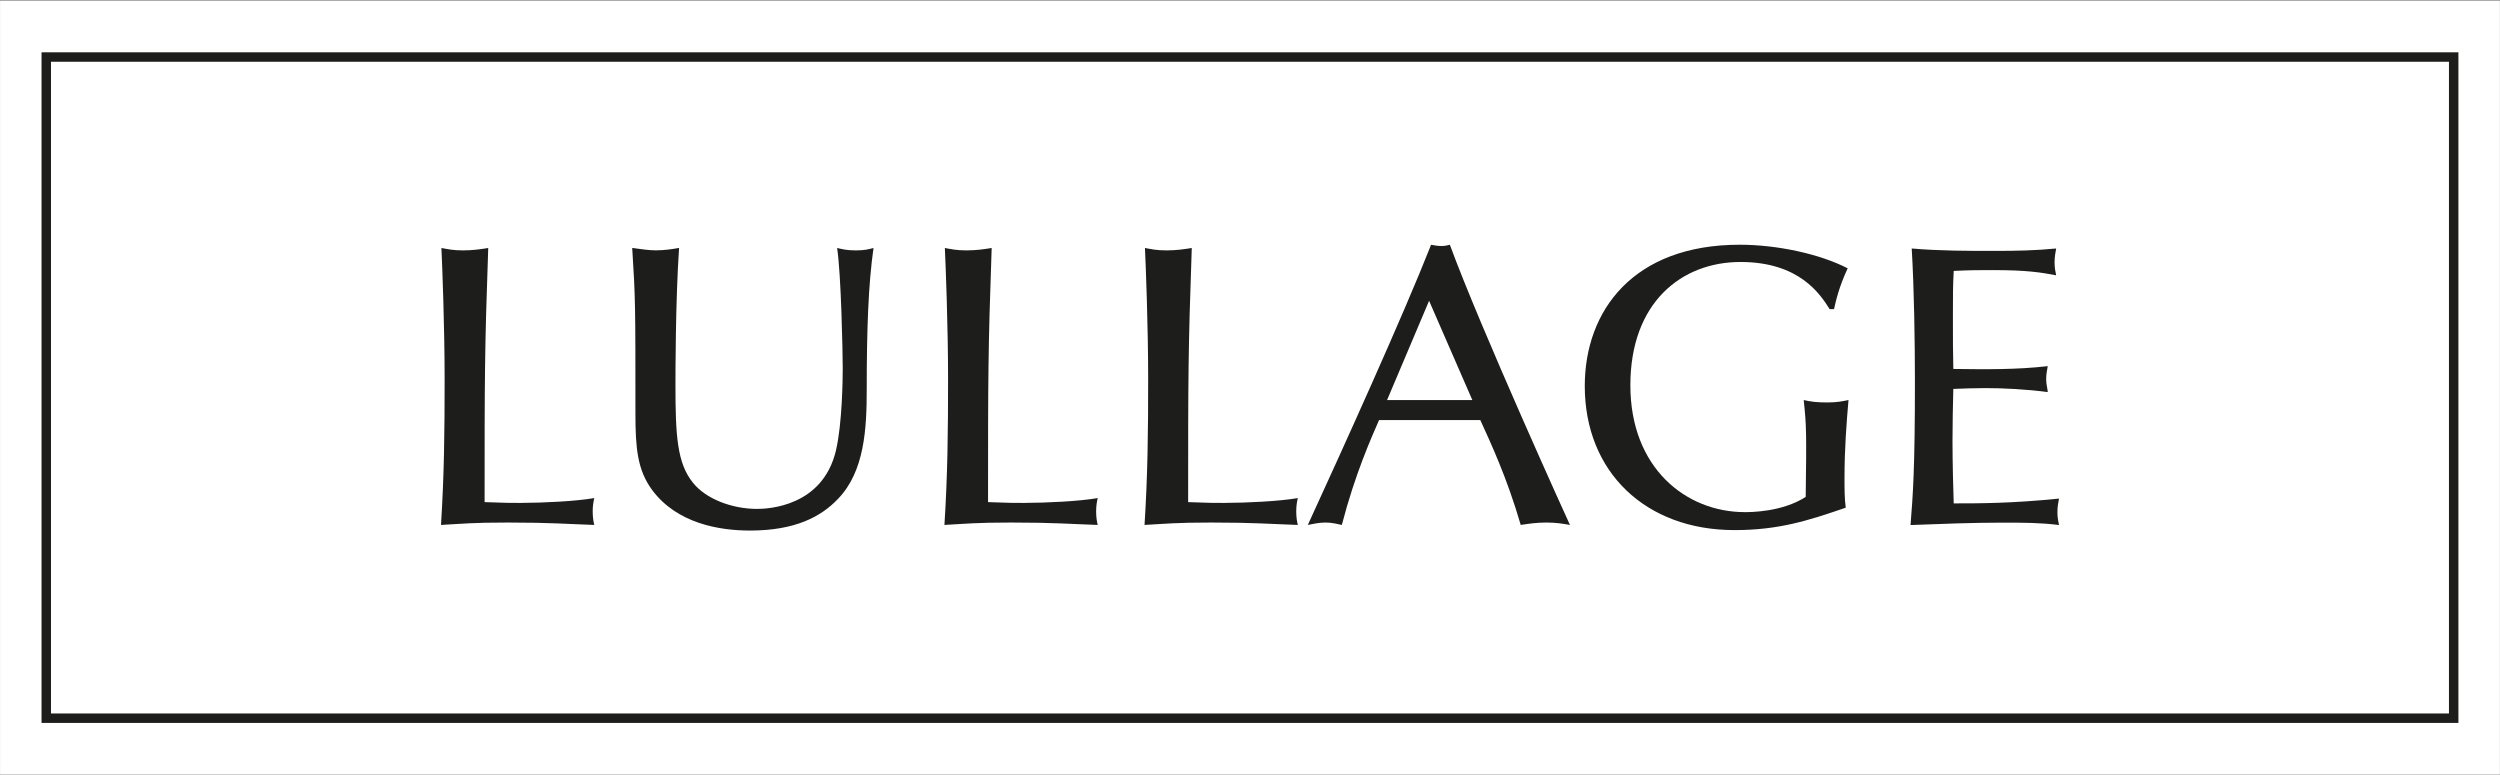
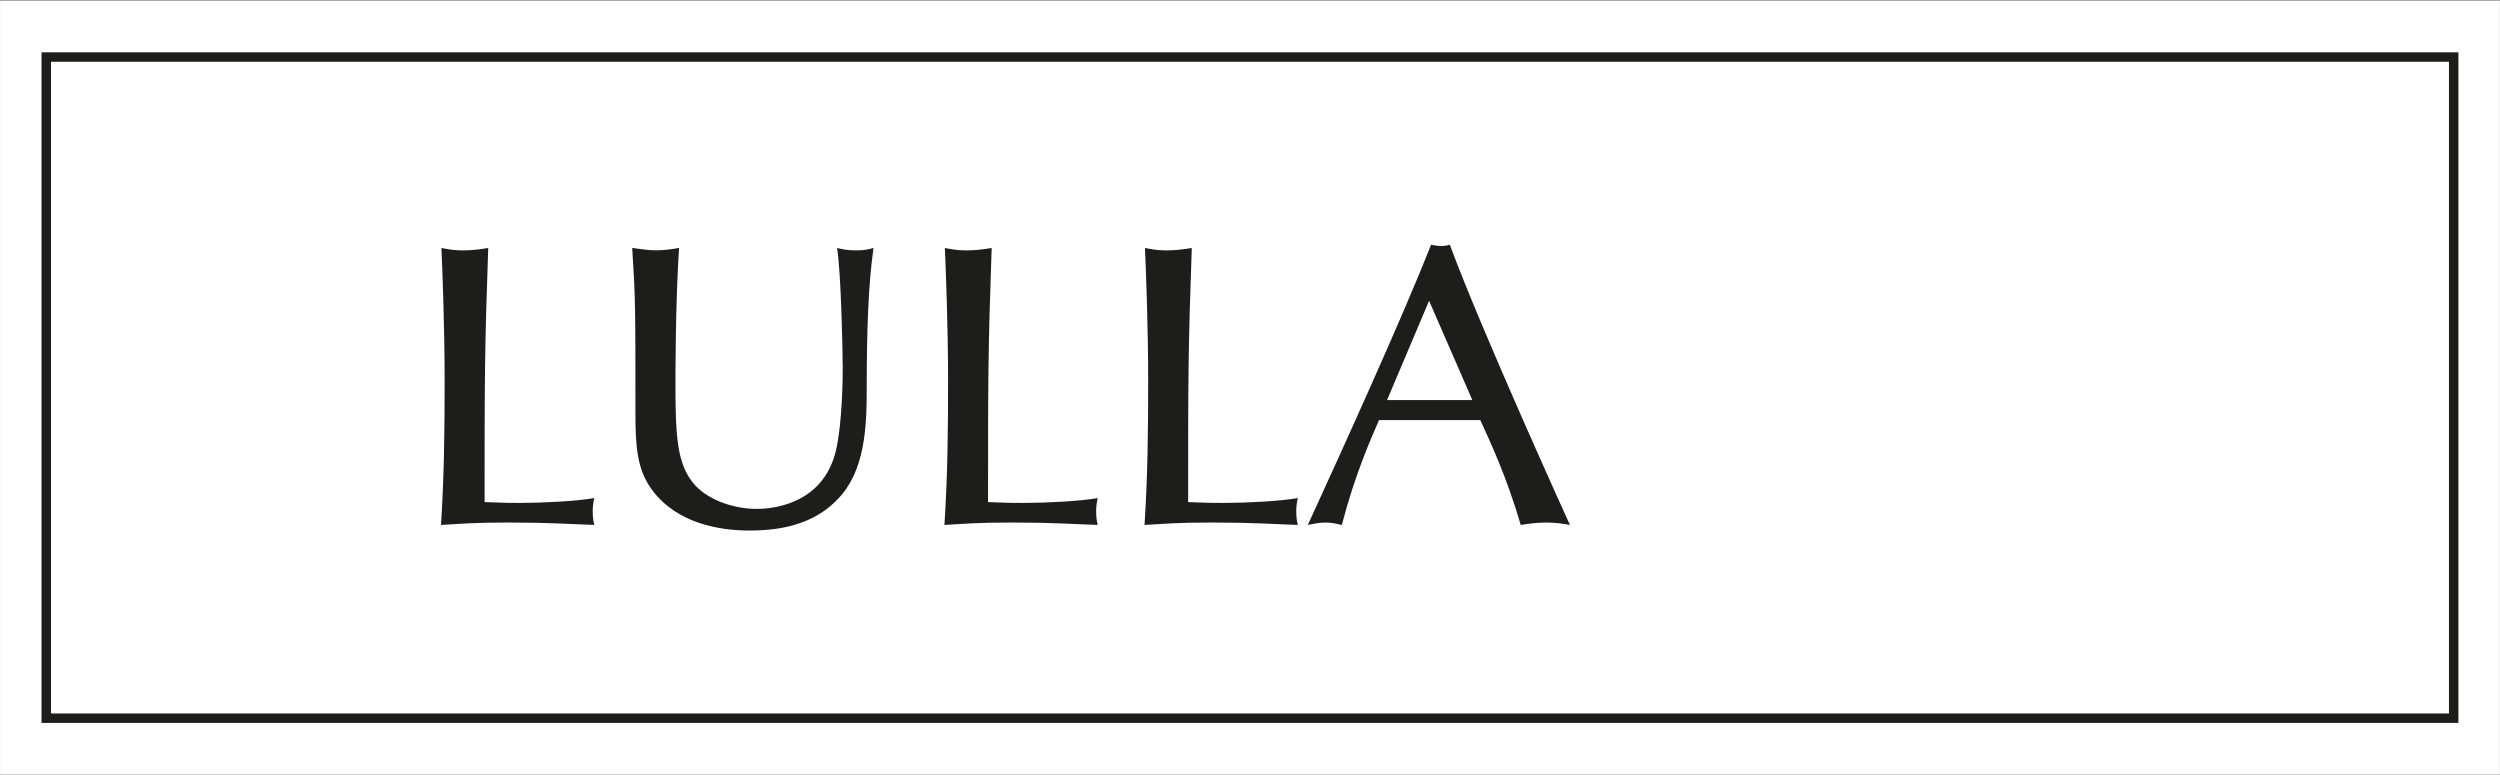
<svg xmlns="http://www.w3.org/2000/svg" id="Capa_1" data-name="Capa 1" version="1.1" viewBox="0 0 489.63 151.84">
  <rect x="0" y="0" width="489.63" height="151.84" fill="#808080" stroke="none" />
  <defs>
    <style>
      .cls-1 {
        fill: none;
        stroke: #1d1d1b;
        stroke-miterlimit: 3.86;
        stroke-width: 1.85px;
      }

      .cls-2 {
        fill: #1d1d1b;
      }

      .cls-2, .cls-3 {
        stroke-width: 0px;
      }

      .cls-3 {
        fill: #fff;
      }
    </style>
  </defs>
  <rect class="cls-3" x=".01" y=".13" width="489.6" height="151.58" />
  <g>
    <g>
      <path class="cls-2" d="M102.2,98.49c4,0,10.58-.31,14.19-.94-.16.71-.31,1.49-.31,2.59,0,1.25.16,2.04.31,2.67-5.09-.16-8.39-.47-16.93-.47-6.9,0-8.86.24-13.09.47.63-10.03.71-18.34.71-28.61s-.47-22.26-.63-25.63c1.25.23,2.27.47,4.23.47s3.53-.24,4.94-.47c-.71,20.07-.71,25.4-.71,49.77,3.76.16,5.33.16,7.29.16Z" />
      <path class="cls-2" d="M123.83,48.56c1.65.23,3.21.47,4.62.47,1.72,0,3.21-.24,4.55-.47-.71,10.27-.71,25.16-.71,26.81,0,9.88.31,15.36,3.45,19.2,2.51,3.14,7.6,5.1,12.54,5.1,2.19,0,12.85-.47,15.44-11.44,1.25-5.33,1.33-14.19,1.33-16.15,0-2.98-.31-18.42-1.1-23.51,1.02.23,1.88.47,3.68.47s2.51-.24,3.45-.47c-1.02,7.13-1.33,16.07-1.33,27.67,0,7.6-.39,16.07-5.64,21.48-3.29,3.45-8.31,6.19-17.24,6.19-6.04,0-14.27-1.41-19.13-7.92-2.9-3.92-3.29-8.23-3.29-14.97,0-21.08,0-22.65-.63-32.45Z" />
      <path class="cls-2" d="M200.8,98.49c4,0,10.58-.31,14.19-.94-.16.71-.31,1.49-.31,2.59,0,1.25.16,2.04.31,2.67-5.09-.16-8.39-.47-16.93-.47-6.9,0-8.86.24-13.09.47.63-10.03.71-18.34.71-28.61s-.47-22.26-.63-25.63c1.25.23,2.27.47,4.23.47s3.53-.24,4.94-.47c-.71,20.07-.71,25.4-.71,49.77,3.76.16,5.33.16,7.29.16Z" />
      <path class="cls-2" d="M239.99,98.49c4,0,10.58-.31,14.19-.94-.16.71-.31,1.49-.31,2.59,0,1.25.16,2.04.31,2.67-5.09-.16-8.39-.47-16.93-.47-6.9,0-8.86.24-13.09.47.63-10.03.71-18.34.71-28.61s-.47-22.26-.63-25.63c1.25.23,2.27.47,4.23.47s3.53-.24,4.94-.47c-.71,20.07-.71,25.4-.71,49.77,3.76.16,5.33.16,7.29.16Z" />
      <path class="cls-2" d="M270.09,82.27c-1.57,3.61-4.7,10.58-7.29,20.54-.94-.16-1.72-.47-3.21-.47s-2.43.31-3.45.47c6.98-15.21,18.58-40.76,24.14-54.87.63.08,1.1.24,1.96.24.71,0,1.1-.08,1.72-.24,6.04,16.46,23.36,54.56,23.52,54.87-1.33-.23-2.67-.47-4.62-.47s-3.53.24-5.02.47c-2.74-9.41-5.96-16.23-7.92-20.54h-19.83ZM279.89,58.91l-8.23,19.44h16.7l-8.47-19.44Z" />
-       <path class="cls-2" d="M358.35,60.56c-1.88-2.98-5.96-9.25-17.48-9.25s-21.56,7.92-21.56,24.14,10.9,24.85,22.42,24.85c1.1,0,7.29,0,11.92-2.98.16-12.46.16-13.87-.39-18.97,1.33.31,2.51.47,4.62.47,1.96,0,2.98-.24,4.15-.47-.39,4.62-.78,9.41-.78,15.36,0,1.88,0,4,.24,5.72-7.29,2.51-13.09,4.39-21.79,4.39-17.4,0-29.32-11.37-29.32-28.22,0-14.81,9.56-27.67,30.33-27.67,7.37,0,15.68,1.8,21.16,4.62-1.72,3.68-2.35,6.51-2.67,8h-.86Z" />
-       <path class="cls-2" d="M401.06,71.69c-.16.86-.31,1.57-.31,2.67,0,.86.23,1.57.31,2.43-4.08-.55-8.78-.78-12.15-.78-2.12,0-4.39.08-6.35.16-.08,3.37-.16,6.9-.16,10.27,0,4.08.16,10.03.24,12.15,5.02,0,11.37,0,20.62-.94-.16.86-.31,1.57-.31,2.67s.16,1.72.31,2.51c-3.61-.47-7.29-.47-10.9-.47-6.04,0-12.15.24-18.18.47.47-5.88.86-10.97.86-28.06,0-7.84-.16-18.42-.63-26.1,5.49.47,10.9.47,16.38.47,4,0,7.92-.08,11.91-.47-.16.86-.31,1.72-.31,2.74,0,1.1.16,1.72.31,2.51-2.9-.55-5.64-1.02-12.46-1.02-2.82,0-4.23,0-7.6.16-.16,3.06-.16,4.39-.16,9.01,0,5.09,0,6.04.08,10.19,6.19.08,12.38.16,18.5-.55Z" />
    </g>
    <rect class="cls-1" x="9.06" y="11.17" width="471.5" height="129.49" />
  </g>
</svg>